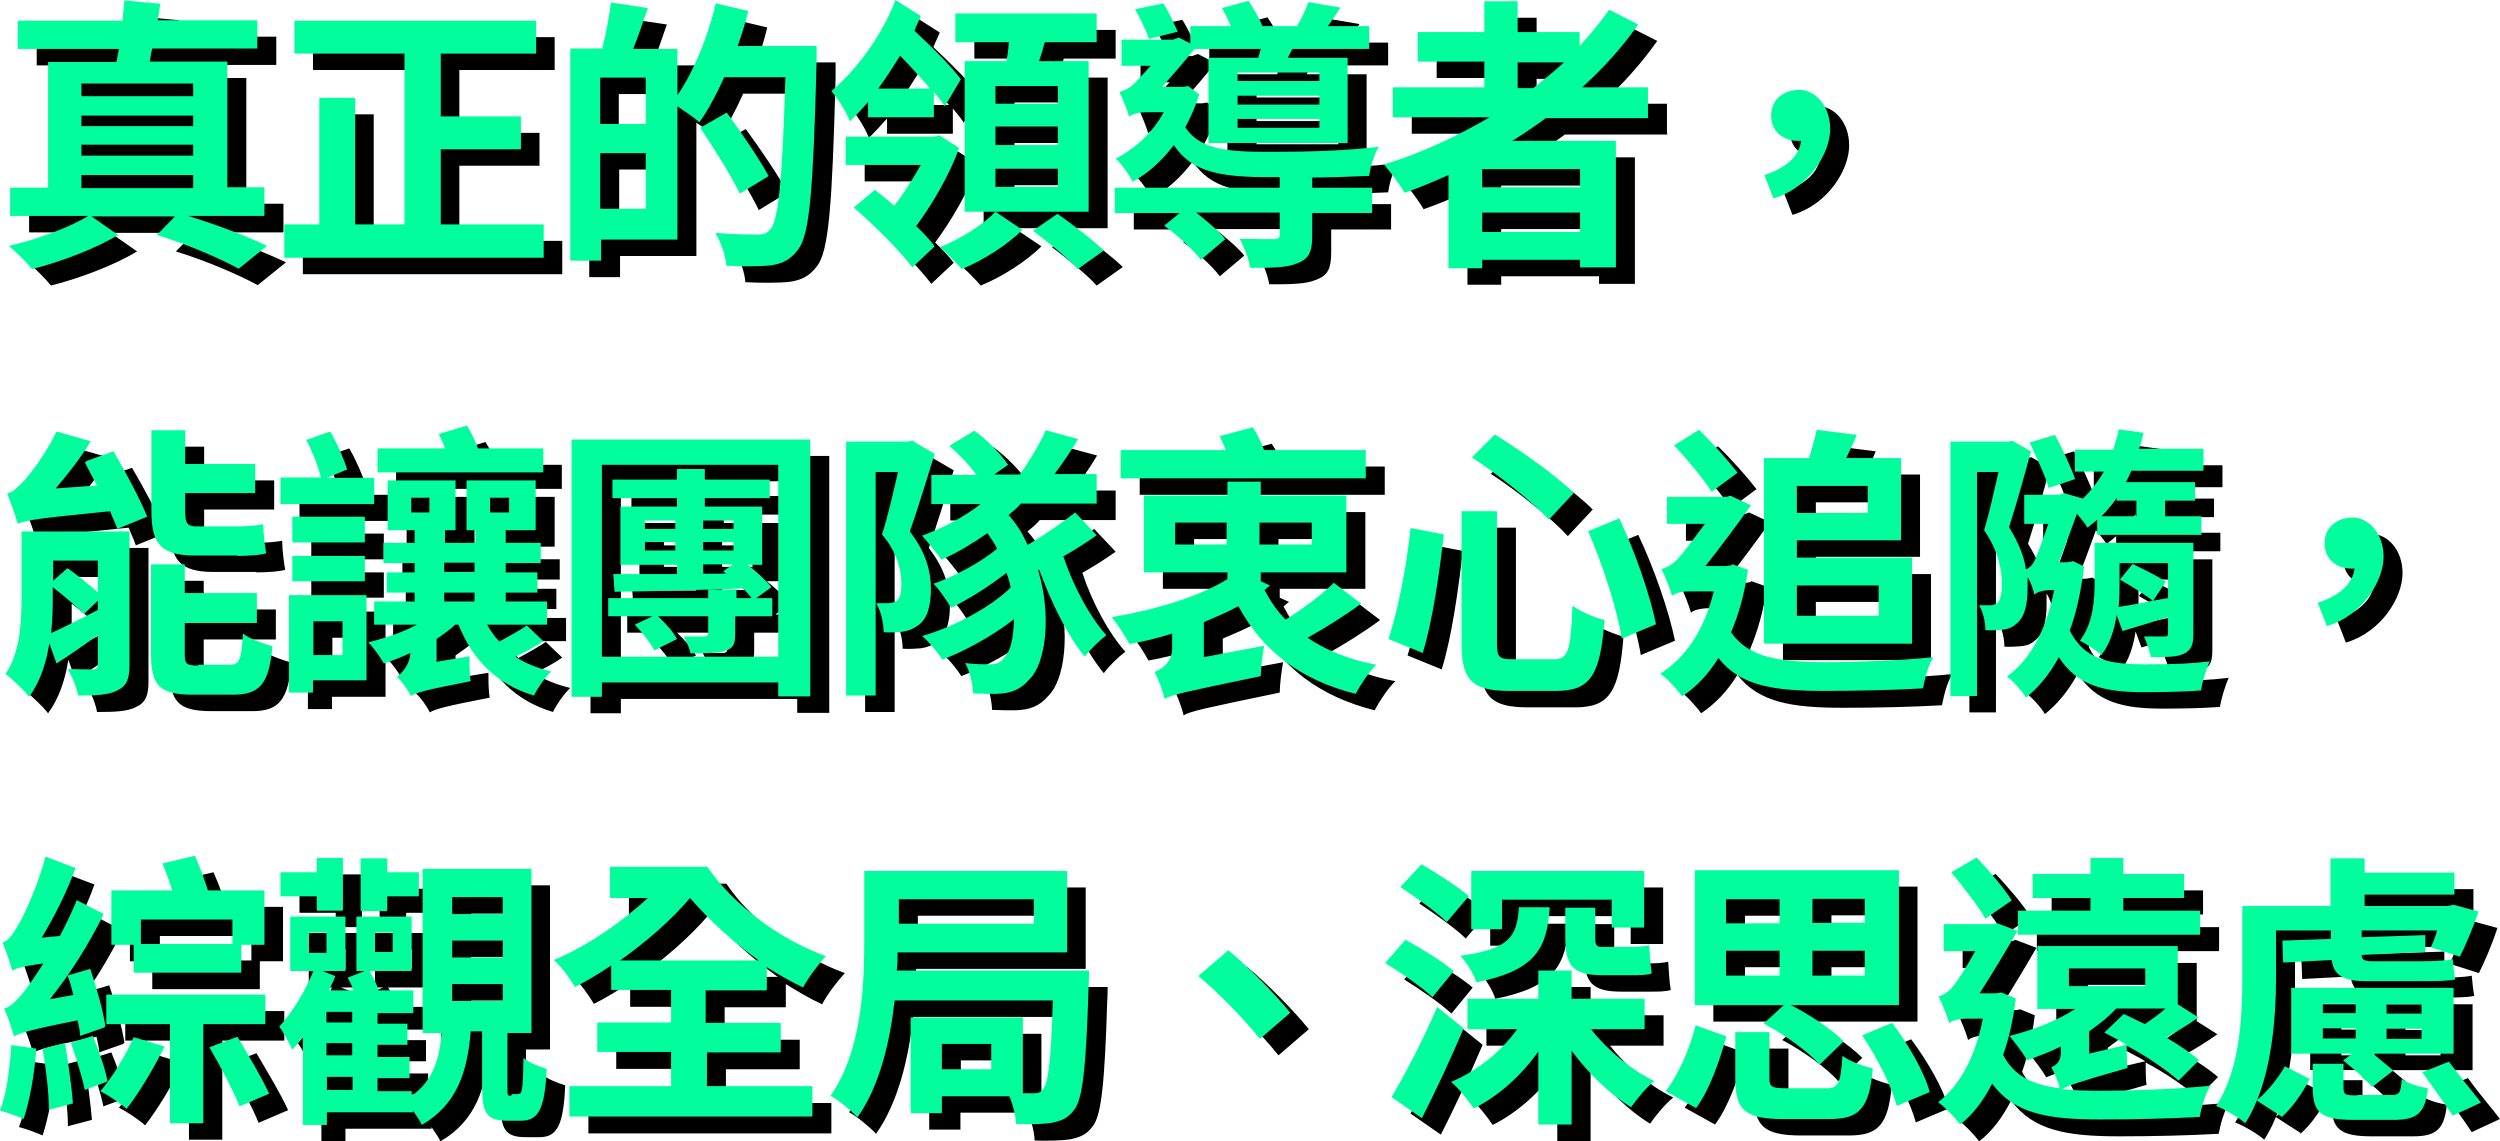
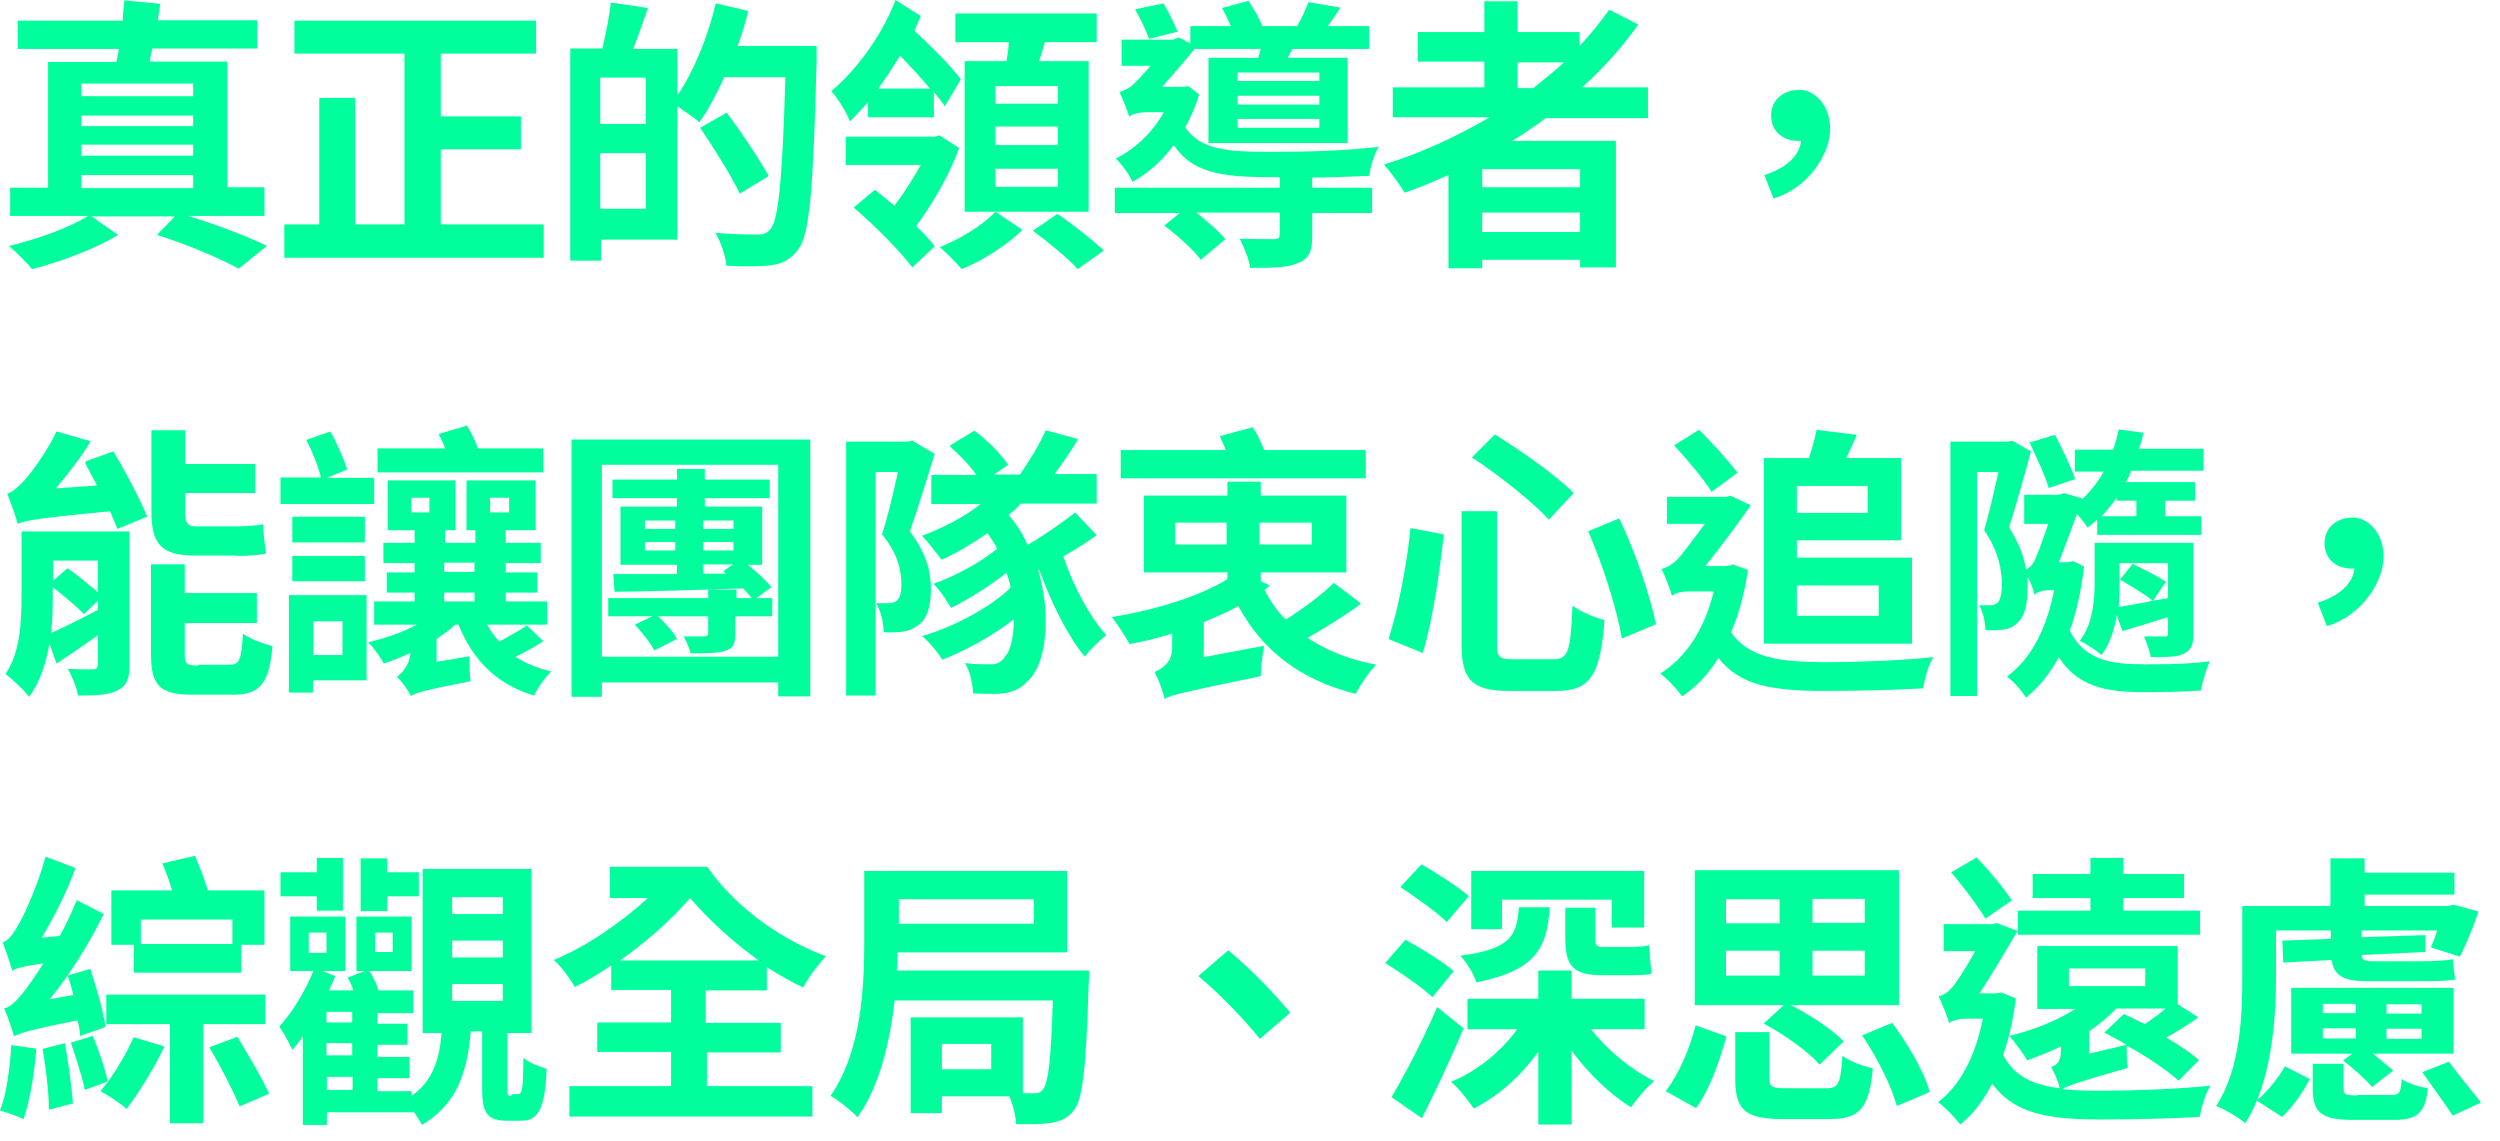
<svg xmlns="http://www.w3.org/2000/svg" id="_圖層_1" data-name="圖層 1" version="1.1" viewBox="0 0 592.7 270.6">
  <defs>
    <style>
      .cls-1 {
        fill: #00ff9c;
      }

      .cls-1, .cls-2 {
        stroke-width: 0px;
      }

      .cls-2 {
        fill: #000;
      }
    </style>
  </defs>
  <g id="_圖層_1-2" data-name=" 圖層 1-2">
-     <path class="cls-2" d="M23.8,45.4v3.1h26.5v-3.1h-26.5ZM50.3,23.8h-26.5v3h26.5v-3ZM50.3,38.2h-26.5v2.6h26.5v-2.6ZM50.3,33.8v-2.5h-26.5v2.5h26.5ZM67.1,55.1h-18c6.9,2.1,14.2,4.9,18.7,7.1l-6.7,5.4c-4.4-2.4-12-5.7-19.4-8l4.3-4.4h-19.8l6.3,4.4c-5.4,3.3-13.7,6.4-20.4,8.1-1.3-1.6-3.7-4-5.5-5.5,6.6-1.5,14.5-4.4,18.8-7.1H6.9v-6.7h9v-29.8h16.2c.2-1,.4-2,.6-3.1H8.7v-6.7h24.9c0-1.7.3-3.3.4-4.8l8.5.8-.6,3.9h23.6v6.7h-24.9c-.3,1.1-.4,2.1-.6,3.1h18.4v29.8h8.8v6.7h-.1ZM108.9,57.1h24.4v7.9h-61.5v-7.9h8.3v-30h8.5v30h11.7V16.6h-26.1v-7.8h57.3v7.8h-22.6v14.9h19v7.8h-19v17.8h0ZM146.8,53.4h10.8v-13.2h-10.8v13.2ZM157.5,33.3v-11h-10.8v11h10.8ZM179.1,14.8h19v3.7c-.8,30.2-1.6,41-4.4,44.6-1.9,2.5-3.8,3.3-6.4,3.7-2.5.3-6.7.3-10.6.1-.1-2.2-1.3-5.6-2.6-7.8,4.3.4,8.3.4,10,.4s2.1-.3,3-1.2c2-2.1,2.9-12.3,3.6-36.1h-14.5c-1.8,4-3.8,7.8-5.9,10.7-1.1-1.1-3.4-2.5-5.2-3.8v31.6h-18.1v5h-7.3V15.4h7.6c.8-3.4,1.7-7.7,2-10.9l8.8,1.3c-1.2,3.4-2.3,6.8-3.5,9.7h10.5v11c3.9-5.7,7.2-13.8,9.1-21.8l7.7,1.8c-.7,3-1.6,5.7-2.6,8.6v-.2h-.2ZM186.8,45.6l-6.9,4.2c-1.9-4-6.1-10.7-9.4-15.6l6.3-3.6c3.4,4.6,7.8,11.1,9.9,15h0ZM255.3,28.5v-4.2h-14.8v4.2h14.8ZM255.3,38.3v-4.4h-14.8v4.4h14.8ZM255.3,48.2v-4.3h-14.8v4.3h14.8ZM233.4,18.4h9.7c.3-1.5.5-3.1.6-4.5h-12.7v-6.8h33.5v6.8h-12.3c-.5,1.6-.8,3.1-1.4,4.5h11.8v35.7h-29.4V18.4h.2ZM212.7,24.9h12.3c-2.1-2.5-4.6-5.2-7.1-7.8-1.7,2.7-3.4,5.4-5.2,7.8h0ZM210.3,31.8v-3.7c-1.4,1.6-2.9,3.2-4.3,4.6-.8-2.2-2.7-5.2-4.4-7.2,5.7-4.8,11.9-12.9,15.2-21.6l6,3.8c-.4,1.1-1.1,2.3-1.5,3.5,4.1,3.8,8.8,8.5,11,11.5l-3.8,6.4c-.6-1-1.6-2.1-2.6-3.4v6h-15.6ZM227.1,35.9l4.8,3.1c-2.3,6.4-6.4,13.4-10.2,18.5,1.8,1.7,3.3,3.3,4.4,4.8l-5.3,5c-3-4-9.1-10.1-13.9-14.2l5-4.2c1.4,1.1,3.1,2.4,4.6,3.8,2.1-2.7,4.4-6.3,6.3-9.7h-17.8v-6.7h21.1l1.1-.3h-.1,0ZM240.5,54.1l6.4,4.3c-3.5,3.5-9.4,7.3-14.4,9.3-1.2-1.4-3.5-3.8-5.2-5.2,4.9-1.9,10.5-5.5,13.1-8.3h.1ZM249.4,58.6l5.8-4c3.6,2.5,8.3,6.1,11,8.7l-6.2,4.4c-2.1-2.4-7-6.4-10.6-9.1h0ZM283.8,11.4l-6.9,1.7c-.6-1.8-2.1-4.9-3.3-7l6.7-1.4c1.3,2,2.6,4.9,3.4,6.7h.1,0ZM317.3,23.1v-2h-19.4v2h19.4ZM317.3,28.7v-2.1h-19.4v2.1h19.4ZM317.3,34.2v-2.1h-19.4v2.1h19.4ZM315.6,45.9v2.5h14.2v6h-14.2v5.3c0,3.7-.6,5.5-3.5,6.6-2.5,1.1-6.2,1.1-11.2,1.1-.3-2.1-1.5-5-2.5-6.9,3.3.1,7.1.1,8.1.1s1.4-.3,1.4-1.1v-5.2h-19.8c2.5,2,5.4,4.4,6.9,6.3l-5.8,4.9c-1.7-2.3-5.6-5.9-8.7-8.1l3.7-3h-15.4v-6h39.1v-2.5h-2.3c-11.6,0-18.5-1.1-22.8-7.6-2.9,3.8-6.1,6.7-9.8,8.7-.7-1.6-2.7-4.4-4-5.5,4.6-2.3,8.8-6.2,11.4-11h-4c-1.6,0-3.6.4-4.2,1.1h0c-.4-1.6-1.7-4.6-2.3-5.9,1-.3,2-.6,3.3-1.8.8-.7,2.4-2.5,4.1-4.4h-6.9v-6.2h12.2l1.4-.5,2.7,1.4v-4.1h9.6c-.6-1.5-1.4-3.1-2.1-4.3l6.3-1.7c1.2,1.8,2.6,4.2,3.3,6h8.2c1.1-1.8,2.1-4,2.7-5.7l7.6,1.3c-1.1,1.6-2,3.1-3,4.4h9.8v5.4h-18.2l-1.1,2.1h14.2v20.2h-33v-20.2h11.8c.2-.6.4-1.4.6-2.1h-15.7c-2,2.5-5,6-7.7,9h5l1.2-.2,2.6,2c-.8,2.7-2,5.4-3.3,7.8,3.6,5.3,9.9,5.8,20,5.8s18.3-.3,25.9-1.2c-1.1,1.6-2,4.8-2.3,6.9-4.4.2-9.8.4-15.3.4h1.8,0ZM364.3,18.7v6.1h3.7c2.5-2,5-4,7.3-6.1h-11ZM379.1,48.3v-4.3h-23.2v4.3h23.2ZM355.9,58.9h23.2v-4.6h-23.2v4.6ZM395.3,31.9h-24.3c-2.6,1.9-5.2,3.7-8,5.4h24.6v30h-8.5v-1.8h-23.2v2h-8v-22.1c-3.4,1.5-6.9,3-10.4,4.2-1-1.8-3.4-5-4.9-6.7,8.9-2.7,17.3-6.7,25.1-11.2h-23v-7.1h21.7v-6.1h-15.8v-7h15.8v-7.3h7.9v7.3h14.7v3.3c2.5-2.7,4.9-5.6,7-8.6l6.9,3.5c-3.8,5.4-8.3,10.4-13.3,14.9h15.6v7.1h.1v.2ZM424.9,50.8l-2.1-5.4c5.3-1.7,8.3-4.6,8.7-8.1h-.7c-3.4,0-6.4-2.1-6.4-6s3.1-6.1,6.7-6.1,7.3,3.6,7.3,9.3-5,13.9-13.3,16.4h-.2ZM60.8,135.6h-10.2c-8.1,0-10.2-3-10.2-10.5v-19.2h8v8h16.6v6.9h-16.6v4.4c0,2.5.4,3.5,2.5,3.5h9.8c1.9,0,4.8-.2,6.2-.5,0,2.1.4,5,.7,6.9-1.4.4-4.2.6-6.9.6h0ZM17,142.9v2.4c0,2.5,0,5.6-.4,8.7,3.1-1.4,7.1-3.4,11.1-5.5v-2.2l-3.3,3.2c-1.7-1.8-4.8-4.4-7.4-6.4h0v-.2ZM27.7,136.8h-10.6v4.8l3.4-3c2.3,1.6,5.2,4,7.2,5.7v-7.6h0ZM35.2,130v31.5c0,3.3-.6,5-2.9,6.1-2.1,1.1-5.2,1.2-9.3,1.2-.3-1.9-1.4-4.5-2.4-6.3,2.4.1,5.1.1,5.9.1s1.2-.3,1.2-1.2v-6.9c-3.4,2.4-6.8,4.8-9.8,6.7l-1.7-4.8c-.7,4.6-2.2,9.2-4.8,12.7-1.2-1.6-4.2-4.4-5.6-5.4,3.6-5.3,3.8-12.7,3.8-18.6v-15.2h25.7,0,0ZM24.9,113.2l6.4-2.3c2.9,4.9,6.4,11.5,8,15.5l-7.1,2.9c-.4-1.3-1.1-2.6-1.7-4.2-17.1,1.7-19.9,2.1-21.9,3-.4-1.6-1.7-5.2-2.5-7.2,1.3-.3,2.3-1.3,3.7-2.7s5.5-6.7,8-12l8.1,2.3c-2.3,3.9-5.4,7.8-8.3,11.2l9.8-.7c-1.1-2-2-3.8-2.9-5.5h.2l.2-.3ZM51.4,161.5h7.6c2.3,0,2.7-1.2,3.1-7.4,1.6,1.3,4.9,2.4,7,3-.8,8.9-3,11.5-9.3,11.5h-9.6c-8,0-9.9-2.3-9.9-9.7v-21.2h8v6.8h17.1v7.1h-17.1v7.4c0,2.3.4,2.7,3.2,2.7h0v-.2ZM133.2,110.2v5.7h-39.3v-5.7h16c-.4-1.3-1-2.4-1.5-3.4l6.7-2c1.1,1.7,2,3.7,2.6,5.4h15.5ZM93.2,117.2v6.3h-22.2v-6.3h9.6c-.6-2.5-2-6.1-3.5-8.9l5.7-2c1.6,2.7,3.3,6.7,4,9l-4.8,2h11.2-.1.1ZM91,126.5v6.1h-17.2v-6.1h17.2ZM73.8,141.7v-6h17.2v6h-17.2ZM85.7,151.2h-6.9v8h6.9v-8ZM91.4,144.9v20.3h-12.7v2.9h-5.7v-23.1h18.4ZM109.8,144.4v2.1h7.2v-2.1h-7.2ZM109.8,137.3v2.2h7.2v-2.2h-7.2ZM102,121.9v3.5h4.3v-3.5h-4.3ZM120.7,121.9v3.5h4.5v-3.5h-4.5ZM129.3,152.1l4,3.8c-2,1.4-4.3,2.6-6.6,3.7,2.4,1.6,5.2,2.7,8.5,3.5-1.5,1.4-3.3,4-4.1,5.7-9-2.7-14.6-8.6-17.9-16.8h-.8c-1.3,1.3-2.9,2.3-4.4,3.4v5.4l7.8-1.3c0,1.8,0,4.4.3,5.9-10.8,2.1-12.9,2.7-14.2,3.5-.6-1.3-2.2-3.6-3.3-4.5,1.2-1,3-2.7,3.2-5.7-2.1,1-4.2,1.8-6.3,2.5-.7-1.3-2.5-3.9-3.7-5,4-1,8-2.3,11.5-4.2h-10.1v-5.5h9.6v-2.1h-6.6v-4.8h6.6v-2.2h-7.4v-4.8h7.4v-3h-6.4v-11.8h16.1v11.8h-2.5v3h7.2v-3h-2.1v-11.8h16.4v11.8h-7.1v3h8.3v4.8h-8.3v2.2h7.5v4.8h-7.5v2.1h9.8v5.5h-14.2c.8,1.5,1.8,2.9,2.9,4,2.3-1.3,5-2.7,6.6-3.9h-.2ZM171.2,137.8v2.1h5.4l-.6-.6,2.3-1.6h-7.1,0ZM157.4,134.4h7.2v-2h-7.2v2ZM157.4,127.3v2h7.2v-2h-7.2ZM178.4,127.3h-7.2v2h7.2v-2ZM178.4,134.4v-2h-7.2v2h7.2ZM187.6,145.7v4.3h-8.8v4.2c0,2.5-.5,3.4-2.4,4-1.8.6-4.5.6-8.2.6-.3-1.5-1.1-3-1.6-4h4.8c.6,0,1-.2,1-.8v-4h-11.9c1.8,1.7,3.7,3.8,4.5,5.4l-5.4,2.7c-.8-1.7-2.9-4.3-4.6-6.1l4.2-2h-10.5v-4.3h23.7v-2h6.7v2h3.6c-.4-.6-1.3-1.5-2-2.3-11.2.4-22.3.7-30.5.8l-.3-4.2h15.1v-2.2h-13.4v-13.8h13.4v-2h-15.3v-4.4h15.3v-2.5h6.6v2.5h15.4v4.4h-15.4v2h13.6v13.8h-3.4c2.1,1.7,4.3,3.7,5.6,5.3l-3.6,2.6h4-.2ZM147.2,159.6h41.8v-45.5h-41.8v45.5ZM139.9,108.1h56.7v60.9h-7.6v-3.3h-41.8v3.4h-7.2v-61h-.1,0ZM220.8,108.4l5.3,3.1c-1.8,5.7-4,13.1-5.9,18.4,4,5.2,5,9.7,5,13.6s-.8,7.2-3.1,8.7c-1.1.8-2.3,1.3-3.8,1.5-1.3.1-2.7.2-4.3.1,0-2-.6-5-1.8-6.9h3c.7,0,1.4-.2,1.9-.6.8-.6,1.1-2,1.1-3.8,0-3.2-.8-7.4-4.6-11.9,1.4-4.2,2.7-10.1,3.8-14.8h-5.3v53h-7v-60.2h14.7l1.2-.3v.2h-.2ZM259.5,125.5l5,5.3c-2.4,1.7-5.2,3.5-7.9,5,2.3,7,6.3,14.4,10.2,18.7-1.6,1.2-4,3.5-5.1,5.1-4.1-4.9-8.1-13.1-10.8-20.6h-.3c3.3,10.9,1.8,22.2-2,25.9-2.1,2.5-4.4,3.4-7.9,3.5-1.4,0-3.6,0-5.5-.1-.1-2.1-.6-5-1.9-7.2,2.2.3,4.4.3,5.9.3s2.6-.3,3.6-1.9c1.3-1.3,2-4.5,2.1-8.8-5,3.9-11.5,7.5-17,9.6-1.1-1.8-3.1-4.2-4.8-5.6,7.4-2.1,16.4-6.9,21-11.5-.2-1.1-.5-2.3-1-3.5-3.9,3.1-9,6.3-13.1,8.3-1.1-1.7-2.7-4.3-4.2-5.7,5-1.7,11.4-5.2,15.1-8.3-.6-1.3-1.5-2.5-2.3-3.7-3.6,2.5-7.4,4.8-10.9,6.3-1-1.4-3.3-4.3-4.6-5.7,5-1.8,9.9-4.4,13.9-7.5h-11.7v-6.9h10.7c-1.6-2.3-4.1-4.8-6.4-6.9l5.9-3.6c3.2,2.3,6.4,5.7,8,8.1l-3.3,2.3h6.1c2.1-3,4.8-7.3,6.1-10.5l7.7,2.1c-1.8,3-3.8,5.9-5.6,8.3h10v7h-18c-.8,1-1.8,1.8-2.9,2.7,1.9,2.1,3.4,4.5,4.5,7.1,4-2.3,8.2-5.3,11.2-7.6v-.2l.2.2ZM328.3,110.6v6.7h-58.1v-6.7h24.9c-.4-1.2-1-2.2-1.4-3.3l7.8-2.1c1.1,1.6,2,3.6,2.7,5.4h24.1-.1.1ZM283.1,133h12.2v-5.2h-12.2v5.2ZM315.5,127.8h-12.4v5.2h12.4v-5.2ZM320.5,141.9l6.7,5.1c-3.9,2.9-8.6,5.8-12.7,8.1,4.4,3,9.9,5.2,16.3,6.4-1.7,1.6-3.8,4.8-4.9,6.9-13.1-3.3-22.1-10.2-27.8-20.8-2.5,1.4-5.4,2.6-8.2,3.8v8.3l14.3-2.7c-.4,2.1-.8,5.5-.8,7.2-18.3,3.8-21.1,4.4-22.8,5.4-.4-1.9-1.6-5-2.4-6.4,1.6-.6,4.2-2.2,4.2-5.6v-3.5c-3.4,1.1-6.9,1.9-10.1,2.5-1-1.8-3-4.9-4.2-6.4,9.9-1.6,20.9-4.9,27.4-9v-1.6h-19.8v-18.2h19.8v-3.3h7.9v3.3h20.3v18.2h-20.3v2.1l2.2,1c-.4.3-.8.6-1.3,1.1,1.3,2.5,3,5,5,7,4-2.5,8.6-5.9,11.4-8.7h0l-.2-.2ZM353.4,112.4l5.5-5.5c6.1,3.8,14.7,9.8,18.7,13.9l-5.9,6.3c-3.7-4.1-11.9-10.6-18.3-14.8h0ZM380.9,129.9l7.5-3.1c3.8,8,7.3,18.2,8.7,25.1l-8.1,3.4c-1.1-6.9-4.5-17.5-8-25.5h-.1ZM339,129.1l7.8,1.5c-1,8.8-2.6,20.4-5,28.1l-8.1-3.3c2.3-7.2,4.3-17.3,5.2-26.3h.1ZM351.1,125.1h8.3v31.4c0,3.2.5,3.7,3.8,3.7h9.7c3.4,0,4-2.1,4.4-12.7,1.9,1.4,5.4,2.9,7.6,3.4-1,12.9-3.2,16.8-11.4,16.8h-11.3c-8.8,0-11.2-2.7-11.2-11.2v-31.4h.1ZM447.3,119.1h-16.8v6.4h16.8v-6.4ZM449.9,142.7h-19.4v7.2h19.4v-7.2ZM427.2,156.5h-4.5v-44h10.7c.7-2.3,1.4-4.8,1.8-6.7l9.5,1.2c-.8,2-1.7,3.8-2.5,5.5h13v19.5h-24.7v4.1h27.3v20.4h-30.6ZM416.4,116l-6.1,4.5c-1.9-3-5.7-7.6-8.9-11l5.9-3.7c3.3,3.2,7,7.4,9,10h.1v.2ZM415,137.7l3.9,1.4c-.8,5.7-2.2,10.6-4,14.8,4.2,6.1,11.5,7,22.1,7.1,7.3,0,18.3-.4,25.9-1.2-1.2,1.6-2.1,5.3-2.5,7.4-7,.4-15.5.6-23.5.6-12.2,0-19.9-1.3-25-7.8-2.4,3.9-5.3,6.9-8.6,9.1-1.1-1.6-3.7-4.4-5.2-5.4,6.1-3.8,10.5-10.5,12.7-19.5h-5.7c-1.7,0-3.7.4-4.2,1.1-.4-1.6-1.8-5.1-2.5-6.4,1.1-.3,2.2-.8,3.6-2.1,1.3-1.3,4-5,6.7-8.6h-9v-6.4h14.2l.8-.3,4.9,2.3c-2.6,3.7-7.1,9.8-10.8,14.4h4.9l1.3-.2h.2l-.2-.3ZM496.4,117.5l-6.2,2.1c-.8-3-3-7.4-4.5-10.8l6-1.8c1.8,3.4,3.8,7.7,4.8,10.5h0ZM506.3,122.5v-.6c-1.1,1.6-2.3,3.1-3.6,4.4h8.3v-3.7h-4.8,0ZM495.9,136.9l2.7,1.3c-.7,5.7-1.8,10.9-3.4,15.2,3.5,7,9.6,8,17.8,8s10.9-.2,15.4-.7c-.8,1.6-1.8,5-2.1,6.9-4,.3-9.1.4-13.6.4-9.3,0-15.7-1.5-20.1-8.3-2.2,4.1-4.9,7.3-7.8,9.6-.8-1.5-3.1-4-4.5-5,5.5-4,9.3-10.9,11.2-20.5h-1c-1.3,0-3.1.4-3.7,1.1v-.3.3c-.2-1.1-.8-2.9-1.6-4.2,0,.8,0,1.8,0,2.5,0,4.1-.7,7.1-2.7,8.6-.8.8-2,1.3-3.4,1.4-1.1.1-2.5.2-3.9.1,0-1.8-.5-4.2-1.5-5.9h2.6c.7,0,1.2-.2,1.7-.5.7-.6,1.1-2.3,1.1-4.4,0-3.3-.7-7.8-4.2-12.9,1.2-4,2.4-9.4,3.4-13.8h-5.1v53.1h-6.3v-60.3h13.6l1.1-.2,4.4,2.5c-1.5,5.6-3.5,12.7-5.2,18,2.3,3.7,3.6,7,4,10,.7-.3,1.4-.8,2-2,.6-1.1,2-5,3.3-8.8h-5.7v-6.9h8.3l1.1-.4,4.5,1.3c1.9-1.8,3.6-4,5-6.4h-6.9v-5.2h9.1c.5-1.6,1-3.1,1.3-4.8l5.9.8c-.3,1.3-.6,2.5-1.1,3.8h15.3v5.2h-17.1c-.4,1-.8,1.8-1.3,2.7h16.4v4.4h-7.1v3.7h8.6v4.4h-24.7v-3.6c-.7.6-1.5,1.3-2.3,1.9-.4-.8-1.5-2.1-2.5-3.3-1.3,3.6-2.9,8-4.3,11.5h2l1.2-.2h0,0ZM515,146.3l3.5-.6v-8.3h-11.5v4.4c0,1.8,0,3.9-.2,6,2.3-.4,5.2-.8,8.1-1.5-1.8-1.4-5.2-3.5-7.8-5l3-3.7c2.9,1.4,6.1,3,7.9,4.2l-2.9,4.3h0v.2ZM524.5,132.8v21.3c0,2.6-.4,3.9-2.3,4.8-1.7.8-4.2.8-7.8.8-.2-1.5-1-3.5-1.6-4.9h4.9c.6,0,.8-.2.8-.8v-3.8c-3.8,1.2-7.4,2.3-10.8,3.3l-1.4-3.8c-.5,3.5-1.6,6.9-3.6,9.5-1.1-1.1-3.7-2.7-5.1-3.4,3.2-4.2,3.5-9.8,3.5-14.3v-8.9h23.4v.2ZM556.1,152.2l-2.1-5.4c5.3-1.7,8.3-4.6,8.7-8.1h-.7c-3.4,0-6.4-2.1-6.4-6s3.1-6.1,6.7-6.1,7.3,3.6,7.3,9.3-5,13.9-13.3,16.4h-.2ZM59.6,221.9h-21.7v5.8h21.7s0-5.8,0-5.8ZM36.1,234.5v-6.6h-5.3v-12.9h14.4c-.6-2.1-1.5-4.5-2.3-6.4l7.7-1.8c1.2,2.6,2.3,5.7,3.1,8.2h13.4v12.9h-5.5v6.6h-25.5,0ZM29.2,247.5l-5.7,2c0-1.1-.3-2.3-.6-3.7-11.7,2.3-13.8,3.1-15.1,3.8-.3-1.4-1.5-4.8-2.3-6.6,1.6-.4,3.1-2,5-4.4.8-1.1,2.4-3.3,4.3-6.3-5.1.7-6.4,1.2-7.4,1.7-.4-1.4-1.5-4.8-2.3-6.7,1.3-.3,2.3-1.7,3.5-3.7,1.3-2,4.8-9.5,6.7-16.6l7.1,2.7c-2,5.6-5,11.5-8,16.5l4.3-.4c1.4-2.7,2.9-5.7,4-8.5l6.4,3.3c-3.5,7.1-8,14.3-12.8,20.2l5.6-1c-.4-1.6-.8-3.2-1.4-4.6l5.4-1.6c1.5,4.4,3.1,10.2,3.6,13.6l-.2.2h0ZM7.4,251.7l5.7.8c-.4,6.1-1.6,12.5-3,16.7-1.3-.6-4-1.6-5.6-2,1.6-4,2.3-10,2.7-15.6h.2ZM14.5,252.6l5.4-1.4c.8,4.6,1.6,10.5,1.9,14.3l-5.7,1.5c0-3.9-.7-9.9-1.5-14.4h-.1ZM21.2,251.1l5.2-1.6c1.4,3.4,3,7.9,3.5,10.8l-5.4,2c-.6-3.1-2.1-7.7-3.3-11.2h0ZM36.1,249.8l7.3,2.2c-2.4,5-6.1,11.1-9,14.8-1.4-1.3-4.4-3.3-6.2-4.2,2.9-3.4,5.9-8.3,7.9-12.8h0ZM67.5,246.7h-14.8v23.5h-7.9v-23.5h-15.1v-7h37.7v7h.1ZM54.4,252.1l6.4-2.4c2.5,4.2,5.9,9.9,7.5,13.5l-7,3c-1.4-3.5-4.5-9.5-7.1-13.9h0v-.2ZM96.3,216.4v3.5h-6.3v-12.5h6.3v3.3h7.5v5.7h-7.5ZM79.6,219.9v-3.5h-8.6v-5.7h8.6v-3.4h6.2v12.5h-6.2ZM111.7,237.2v4h12v-4h-12ZM111.7,226.9v4h12v-4h-12ZM111.7,216.6v4h12v-4h-12ZM82,259.2v3.1h6.1v-3.1h-6.1ZM88,246.3v-2.5h-6.1v2.5h6.1ZM88,254.1v-2.9h-6.1v2.9h6.1ZM77.7,225v4.8h4.2v-4.8h-4.2ZM93.4,225v4.6h4.2v-4.6h-4.2ZM125.7,263.3h1.4c1.1,0,1.3-.7,1.4-8.6,1.2,1.1,3.8,2.1,5.5,2.6-.4,9.8-2.1,12.3-6.1,12.3h-3.3c-4.9,0-5.9-2-5.9-8v-13.2h-2.7c-.8,9.6-3.2,17.3-11.6,22.2-.4-1-1.3-2.2-2.1-3.4v.4h-20.4v3h-5.7v-21c-.8,1.3-1.7,2.3-2.5,3.2-.5-1.2-2.1-4.2-3.1-5.5,3.1-3.4,6.1-8.3,8.1-13.2h-5.5v-12.9h13.1v12.9h-5.5l3.1,1.2c-.4,1.2-1,2.2-1.5,3.4h5.8c-.4-1.1-.8-2.1-1.4-3l4.1-1.6h-2v-12.9h13.1v12.9h-10c.8,1.4,1.8,3.1,2.1,4.6h8.3v5.4h-8.5v2.5h7.1v5h-7.1v2.9h7.6v5h-7.6v3.1h8.1v1.1c5.1-3.6,6.6-8.8,7.1-14.9h-4.5v-38.9h25.8v38.9h-5.7v13.1c0,1.6,0,1.8.8,1.8l.2-.2v-.2ZM151.5,231.6h32.9c-6.2-4.4-11.8-9.6-16.3-14.8-4.4,5.2-10.5,10.5-16.6,14.8h0ZM172.1,253.4v8.1h25v7.2h-57.6v-7.2h24.1v-8.1h-17.5v-7h17.5v-7.7h-14.2v-5.8c-3,2-5.8,3.7-8.6,5.1-1.2-2-3.1-4.8-5-6.4,7.5-3.1,15.8-8.7,22.3-14.7h-9v-7.4h23.1c5.8,8.6,16.6,17,28.1,21.2-1.7,1.8-4.2,5.1-5.4,7.4-3-1.4-5.7-3-8.6-4.8v5.5h-14.5v7.7h17.8v7h-17.8.3ZM239.5,257.4v-6h-11.7v6h11.7ZM249.6,217.1h-32v5.8h32v-5.8ZM217.3,234h45.3s0,2.3-.1,3.3c-.6,19.7-1.4,27.3-3.5,29.8-1.5,2-3,2.5-5.2,3-1.9.3-5.1.4-8.5.3-.1-2-.7-4.5-1.6-6.6h-16v4h-7.4v-22.7h26.6v18h2.6c1.1,0,1.6-.2,2.2-1,1.2-1.4,1.9-6.9,2.3-21h-37.5c-1.1,9.7-3.5,20.2-8.8,27.7-1.4-1.5-4.6-4.2-6.4-5.1,7.4-10.6,8-26,8-36.8v-16.5h48.1v19.3h-40.2c0,1.4,0,2.9-.2,4.3h.3ZM303.1,250.2c-4.1-5.1-9.8-10.9-14.6-14.9l7.1-6.1c4.8,3.9,11.3,10.6,14.7,14.8l-7.2,6.2h0ZM384.4,228.4h6.7c1.4,0,3.3-.1,4.4-.4.1,1.9.3,5,.6,6.7-1.2.4-3.1.4-5,.4h-6.7c-7.1,0-8.8-2.3-8.8-8.9v-7.1h7.1v7.2c0,1.6.3,2.1,1.5,2.1h.2ZM360.6,217.2v7h-7.3v-13.8h41v13.4h-7.7v-6.6h-26ZM364.6,219h7.3c-.6,9.7-3.3,15-17.4,17.8-.5-1.8-2.3-4.8-3.8-6.3,11.8-1.6,13.4-4.6,13.9-11.4h0ZM352.7,216.4l-5.2,6.1c-2.3-2.3-7.4-5.9-11-8.3l5-5.4c3.6,2.1,8.8,5.4,11.3,7.6h-.1,0ZM349.1,234.2l-5,6.1c-2.4-2.3-7.5-5.8-11.2-8.1l4.8-5.5c3.7,2,8.9,5.2,11.4,7.4h0ZM345.3,242.7l6.2,5c-3,7.1-6.6,14.8-9.9,21.3l-7.2-5c3.1-5.2,7.4-13.4,10.8-21.3h.1ZM394.4,247.9h-12.7c3.9,5,9.5,9.6,15,12.3-1.8,1.4-4.2,4.3-5.5,6.2-5.1-3.1-10.1-8-14.1-13.4v17.5h-7.9v-17.3c-4,5.7-9.5,10.6-15.3,13.5-1.3-1.9-3.6-4.9-5.4-6.3,6.1-2.5,11.9-7.2,15.7-12.5h-11.8v-7.2h16.8v-6.7h7.9v6.7h17.3v7.2h-.1.1ZM413.7,229.3v5.9h12.7v-5.9h-12.7ZM413.7,217.1v5.7h12.7v-5.7h-12.7ZM446.6,222.7v-5.7h-12.4v5.7h12.4ZM446.6,235.2v-5.9h-12.4v5.9h12.4ZM422.5,246.6l4.8-4.4h-21.1v-32h48.4v32h-25.6c4.5,2.3,9.7,5.7,12.5,8.6l-5.7,5.5c-2.6-3-8.3-7.1-13.2-9.7h0ZM406.6,266.6l-7.2-4c3.1-4,5.7-10.1,7.1-15.6l7.3,2.6c-1.6,5.7-3.9,12.6-7.2,17h0ZM428,261.9h9.6c2.7,0,3.3-1.1,3.7-7.7,1.6,1.3,5.1,2.5,7.2,3-.8,9.6-3.3,12-10.2,12h-11.2c-9,0-11.2-2.3-11.2-9.5v-11.1h8.1v11c0,2,.6,2.3,4,2.3h0ZM445.9,249.4l7.2-3c3.8,5.1,7.6,11.6,8.9,16.4l-7.8,3.3c-1.2-4.5-4.6-11.4-8.2-16.7h-.1ZM481.4,217.4l-6.2,4.3c-1.7-3-5.3-7.6-8.1-11l6-3.5c3.1,3.2,6.6,7.4,8.3,10.1h0ZM526.1,225.5h-43.2v-5.7h17.2v-3h-13.7v-5.7h13.7v-3.8h7.8v3.8h14.4v5.7h-14.4v3h18.2v5.7ZM517.7,243h-11.6c-1.8,2-4,3.7-6.4,5.4v5.3l8.9-2.1c-1.8-1.1-3.7-2-5.3-2.9l4.6-4.4c1.6.7,3.3,1.6,5,2.4,1.6-1.1,3.5-2.4,4.9-3.7h-.1ZM495,233.5v4.2h18.1v-4.2h-18.1ZM526,255.2l-5,5c-2.7-2.4-7.4-5.7-12.3-8.3,0,1.7,0,4,.2,5.3-11.3,3.2-14.2,4.2-15.5,5,2.7.3,5.7.4,9.2.4,7.2,0,18.3-.4,26-1.2-1.2,1.6-2.2,5.2-2.6,7.4-7.1.4-15.6.6-23.6.6-12.5,0-20.4-1.4-25.6-8.5-2.1,4.1-4.6,7.4-7.6,9.7-1.1-1.6-3.7-4.2-5.2-5.3,5.2-4,8.8-10.8,10.6-19.8h-4c-1.4,0-3.4.4-4,1.1-.4-1.6-1.8-5-2.5-6.4,1.1-.3,2.1-.8,3.2-2.1,1.1-1.2,3.5-5,5.5-8.6h-7.5v-6.4h11.9l.6-.3,5,1.9c-2.2,3.8-5.9,10.1-9,14.8h3.9l1.3-.2,3.4,1.4c-.6,5-1.6,9.5-3,13.4,2.7,5.2,7.2,7.1,13.4,7.9-.3-1.6-1.3-3.8-2-5,1.1-.4,2.3-1.2,2.3-3.7v-1.2c-2.6,1.3-5.4,2.3-8,3.3-.8-1.5-3-4.4-4.2-5.8,5.7-1.4,11.5-3.7,15.6-6.4h-9v-14.9h33.3v13.8l4.9,3.1c-2.5,1.8-5.2,3.4-7.6,4.8,3.1,1.8,5.9,3.7,7.8,5.4h0v-.2ZM544.1,224.3v11.2c0,10.2-1.1,25.1-7.3,34.7-1.4-1.3-5-3.4-6.9-4.1,5.8-8.8,6.2-21.6,6.2-30.5v-16.9h20.9v-11.3h8.1v3.4h21.3v5.2h-21.3v2.7h19.7l1.4-.3,5.9,1.6c-1.2,3.7-3,7.9-4.4,10.7l-6.9-2.2c.5-1.1,1.1-2.5,1.5-4h-17.9v1.6l15.1-.5v4l-15.1.7c0,1.1.6,1.5,2.5,1.5h11.1c2.3,0,6.6-.1,8-.5.2,2,.3,3.3.6,4.8-1.6.4-5,.4-7.8.4h-13.7c-5.5,0-7.4-1.8-7.8-5l-11.5.6-.2-5.2,11.5-.4v-2h-13.3.2v-.2ZM578.6,244.2v-2.2h-8.3v2.2h8.3ZM578.6,250.2v-2.4h-8.3v2.4h8.3ZM555.1,247.8v2.4h7.8v-2.4h-7.8ZM555.1,241.9v2.2h7.8v-2.2h-7.8ZM586.2,238.1v15.6h-19.1c1.8,1.5,3.7,3.1,4.8,4l-5,3.9c-1.4-1.7-4.5-4.4-6.9-6.3l2.2-1.6h-14.5v-15.6h38.5ZM545.4,268.6l-5.9-3.8c2.5-2,5.2-5.4,6.7-8.1l5.9,3c-1.6,3.1-4,6.7-6.7,9.1h0v-.2ZM563.4,263.5h8c1.9,0,2.3-.4,2.5-3.8,1.4,1.1,4.3,1.9,6.2,2.2-.6,5.9-2.6,7.5-8,7.5h-9.8c-7.6,0-9.5-1.8-9.5-7.6v-5.7h7.3v5.7c0,1.6.4,1.8,3.1,1.8h.2ZM578.8,258.1l6.3-2.5c2.2,3.1,5.7,7.2,7.6,9.7l-6.7,3.1c-1.6-2.5-5-7.1-7.3-10.4h.1Z" />
-   </g>
+     </g>
  <g id="_圖層_1-3" data-name=" 圖層 1-3">
    <path class="cls-1" d="M19.3,41.5v3.1h26.5v-3.1h-26.5ZM45.8,19.8h-26.5v3h26.5v-3ZM45.8,34.3h-26.5v2.6h26.5v-2.6ZM45.8,29.9v-2.5h-26.5v2.5h26.5ZM62.6,51.2h-18c6.9,2.1,14.2,4.9,18.7,7.1l-6.7,5.4c-4.4-2.4-12-5.7-19.4-8l4.3-4.4h-19.8l6.3,4.4c-5.4,3.3-13.7,6.4-20.4,8.1-1.3-1.6-3.7-4-5.5-5.5,6.6-1.5,14.5-4.4,18.8-7.1H2.4v-6.7h9V14.7h16.2c.2-1,.4-2,.6-3.1H4.2v-6.7h24.9c0-1.7.3-3.3.4-4.8l8.5.8-.6,3.9h23.6v6.7h-24.9c-.3,1.1-.4,2.1-.6,3.1h18.4v29.8h8.8v6.7h-.1ZM104.5,53.2h24.4v7.9h-61.5v-7.9h8.3v-30h8.5v30h11.7V12.7h-26.1v-7.8h57.3v7.8h-22.6v14.9h19v7.8h-19v17.8h0ZM142.3,49.5h10.8v-13.2h-10.8v13.2ZM153.1,29.4v-11h-10.8v11h10.8ZM174.6,10.9h19v3.7c-.8,30.2-1.6,41-4.4,44.6-1.9,2.5-3.8,3.3-6.4,3.7-2.5.3-6.7.3-10.6.1-.1-2.2-1.3-5.6-2.6-7.8,4.3.4,8.3.4,10,.4s2.1-.3,3-1.2c2-2.1,2.9-12.3,3.6-36.1h-14.5c-1.8,4-3.8,7.8-5.9,10.7-1.1-1.1-3.4-2.5-5.2-3.8v31.6h-18.1v5h-7.3V11.5h7.6c.8-3.4,1.7-7.7,2-10.9l8.8,1.3c-1.2,3.4-2.3,6.8-3.5,9.7h10.5v11c3.9-5.7,7.2-13.8,9.1-21.8l7.7,1.8c-.7,3-1.6,5.7-2.6,8.6v-.2h-.2ZM182.3,41.7l-6.9,4.2c-1.9-4-6.1-10.7-9.4-15.6l6.3-3.6c3.4,4.6,7.8,11.1,9.9,15h0ZM250.8,24.6v-4.2h-14.8v4.2h14.8ZM250.8,34.4v-4.4h-14.8v4.4h14.8ZM250.8,44.3v-4.3h-14.8v4.3h14.8ZM228.9,14.5h9.7c.3-1.5.5-3.1.6-4.5h-12.7V3.2h33.5v6.8h-12.3c-.5,1.6-.8,3.1-1.4,4.5h11.8v35.7h-29.4V14.5h.2ZM208.2,21h12.3c-2.1-2.5-4.6-5.2-7.1-7.8-1.7,2.7-3.4,5.4-5.2,7.8h0ZM205.8,27.9v-3.7c-1.4,1.6-2.9,3.2-4.3,4.6-.8-2.2-2.7-5.2-4.4-7.2,5.7-4.8,11.9-12.9,15.2-21.6l6,3.8c-.4,1.1-1.1,2.3-1.5,3.5,4.1,3.8,8.8,8.5,11,11.5l-3.8,6.4c-.6-1-1.6-2.1-2.6-3.4v6h-15.6ZM222.6,32l4.8,3.1c-2.3,6.4-6.4,13.4-10.2,18.5,1.8,1.7,3.3,3.3,4.4,4.8l-5.3,5c-3-4-9.1-10.1-13.9-14.2l5-4.2c1.4,1.1,3.1,2.4,4.6,3.8,2.1-2.7,4.4-6.3,6.3-9.7h-17.8v-6.7h21.1l1.1-.3h-.1,0ZM236,50.2l6.4,4.3c-3.5,3.5-9.4,7.3-14.4,9.3-1.2-1.4-3.5-3.8-5.2-5.2,4.9-1.9,10.5-5.5,13.1-8.3h.1ZM244.9,54.7l5.8-4c3.6,2.5,8.3,6.1,11,8.7l-6.2,4.4c-2.1-2.4-7-6.4-10.6-9.1h0ZM279.3,7.5l-6.9,1.7c-.6-1.8-2.1-4.9-3.3-7l6.7-1.4c1.3,2,2.6,4.9,3.4,6.7h.1,0ZM312.8,19.2v-2h-19.4v2h19.4ZM312.8,24.8v-2.1h-19.4v2.1h19.4ZM312.8,30.3v-2.1h-19.4v2.1h19.4ZM311.1,42v2.5h14.2v6h-14.2v5.3c0,3.7-.6,5.5-3.5,6.6-2.5,1.1-6.2,1.1-11.2,1.1-.3-2.1-1.5-5-2.5-6.9,3.3.1,7.1.1,8.1.1s1.4-.3,1.4-1.1v-5.2h-19.8c2.5,2,5.4,4.4,6.9,6.3l-5.8,4.9c-1.7-2.3-5.6-5.9-8.7-8.1l3.7-3h-15.4v-6h39.1v-2.5h-2.3c-11.6,0-18.5-1.1-22.8-7.6-2.9,3.8-6.1,6.7-9.8,8.7-.7-1.6-2.7-4.4-4-5.5,4.6-2.3,8.8-6.2,11.4-11h-4c-1.6,0-3.6.4-4.2,1.1h0c-.4-1.6-1.7-4.6-2.3-5.9,1-.3,2-.6,3.3-1.8.8-.7,2.4-2.5,4.1-4.4h-6.9v-6.2h12.2l1.4-.5,2.7,1.4v-4.1h9.6c-.6-1.5-1.4-3.1-2.1-4.3l6.3-1.7c1.2,1.8,2.6,4.2,3.3,6h8.2c1.1-1.8,2.1-4,2.7-5.7l7.6,1.3c-1.1,1.6-2,3.1-3,4.4h9.8v5.4h-18.2l-1.1,2.1h14.2v20.2h-33V13.7h11.8c.2-.6.4-1.4.6-2.1h-15.7c-2,2.5-5,6-7.7,9h5l1.2-.2,2.6,2c-.8,2.7-2,5.4-3.3,7.8,3.6,5.3,9.9,5.8,20,5.8s18.3-.3,25.9-1.2c-1.1,1.6-2,4.8-2.3,6.9-4.4.2-9.8.4-15.3.4h1.8,0ZM359.8,14.8v6.1h3.7c2.5-2,5-4,7.3-6.1h-11ZM374.6,44.4v-4.3h-23.2v4.3h23.2ZM351.4,55h23.2v-4.6h-23.2v4.6ZM390.8,28h-24.3c-2.6,1.9-5.2,3.7-8,5.4h24.6v30h-8.5v-1.8h-23.2v2h-8v-22.1c-3.4,1.5-6.9,3-10.4,4.2-1-1.8-3.4-5-4.9-6.7,8.9-2.7,17.3-6.7,25.1-11.2h-23v-7.1h21.7v-6.1h-15.8v-7h15.8V.3h7.9v7.3h14.7v3.3c2.5-2.7,4.9-5.6,7-8.6l6.9,3.5c-3.8,5.4-8.3,10.4-13.3,14.9h15.6v7.1h.1v.2ZM420.4,46.9l-2.1-5.4c5.3-1.7,8.3-4.6,8.7-8.1h-.7c-3.4,0-6.4-2.1-6.4-6s3.1-6.1,6.7-6.1,7.3,3.6,7.3,9.3-5,13.9-13.3,16.4h-.2ZM56.3,131.7h-10.2c-8.1,0-10.2-3-10.2-10.5v-19.2h8v8h16.6v6.9h-16.6v4.4c0,2.5.4,3.5,2.5,3.5h9.8c1.9,0,4.8-.2,6.2-.5,0,2.1.4,5,.7,6.9-1.4.4-4.2.6-6.9.6h0ZM12.5,139v2.4c0,2.5,0,5.6-.4,8.7,3.1-1.4,7.1-3.4,11.1-5.5v-2.2l-3.3,3.2c-1.7-1.8-4.8-4.4-7.4-6.4h0v-.2ZM23.2,132.9h-10.6v4.8l3.4-3c2.3,1.6,5.2,4,7.2,5.7v-7.6h0ZM30.7,126.1v31.5c0,3.3-.6,5-2.9,6.1-2.1,1.1-5.2,1.2-9.3,1.2-.3-1.9-1.4-4.5-2.4-6.3,2.4.1,5.1.1,5.9.1s1.2-.3,1.2-1.2v-6.9c-3.4,2.4-6.8,4.8-9.8,6.7l-1.7-4.8c-.7,4.6-2.2,9.2-4.8,12.7-1.2-1.6-4.2-4.4-5.6-5.4,3.6-5.3,3.8-12.7,3.8-18.6v-15.2h25.7-.1ZM20.5,109.3l6.4-2.3c2.9,4.9,6.4,11.5,8,15.5l-7.1,2.9c-.4-1.3-1.1-2.6-1.7-4.2-17.1,1.7-19.9,2.1-21.9,3-.4-1.6-1.7-5.2-2.5-7.2,1.3-.3,2.3-1.3,3.7-2.7s5.5-6.7,8-12l8.1,2.3c-2.3,3.9-5.4,7.8-8.3,11.2l9.8-.7c-1.1-2-2-3.8-2.9-5.5h.2l.2-.3ZM46.9,157.6h7.6c2.3,0,2.7-1.2,3.1-7.4,1.6,1.3,4.9,2.4,7,3-.8,8.9-3,11.5-9.3,11.5h-9.6c-8,0-9.9-2.3-9.9-9.7v-21.2h8v6.8h17.1v7.1h-17.1v7.4c0,2.3.4,2.7,3.2,2.7h0v-.2ZM128.8,106.3v5.7h-39.3v-5.7h16c-.4-1.3-1-2.4-1.5-3.4l6.7-2c1.1,1.7,2,3.7,2.6,5.4h15.5ZM88.7,113.2v6.3h-22.2v-6.3h9.6c-.6-2.5-2-6.1-3.5-8.9l5.7-2c1.6,2.7,3.3,6.7,4,9l-4.8,2h11.2-.1.1ZM86.5,122.5v6.1h-17.2v-6.1h17.2ZM69.3,137.8v-6h17.2v6h-17.2ZM81.2,147.3h-6.9v8h6.9v-8ZM86.9,141v20.3h-12.7v2.9h-5.7v-23.1h18.4ZM105.3,140.5v2.1h7.2v-2.1h-7.2ZM105.3,133.4v2.2h7.2v-2.2h-7.2ZM97.5,118v3.5h4.3v-3.5h-4.3ZM116.2,118v3.5h4.5v-3.5h-4.5ZM124.8,148.2l4,3.8c-2,1.4-4.3,2.6-6.6,3.7,2.4,1.6,5.2,2.7,8.5,3.5-1.5,1.4-3.3,4-4.1,5.7-9-2.7-14.6-8.6-17.9-16.8h-.8c-1.3,1.3-2.9,2.3-4.4,3.4v5.4l7.8-1.3c0,1.8,0,4.4.3,5.9-10.8,2.1-12.9,2.7-14.2,3.5-.6-1.3-2.2-3.6-3.3-4.5,1.2-1,3-2.7,3.2-5.7-2.1,1-4.2,1.8-6.3,2.5-.7-1.3-2.5-3.9-3.7-5,4-1,8-2.3,11.5-4.2h-10.1v-5.5h9.6v-2.1h-6.6v-4.8h6.6v-2.2h-7.4v-4.8h7.4v-3h-6.4v-11.8h16.1v11.8h-2.5v3h7.2v-3h-2.1v-11.8h16.4v11.8h-7.1v3h8.3v4.8h-8.3v2.2h7.5v4.8h-7.5v2.1h9.8v5.5h-14.2c.8,1.5,1.8,2.9,2.9,4,2.3-1.3,5-2.7,6.6-3.9h-.2ZM166.7,133.9v2.1h5.4l-.6-.6,2.3-1.6h-7.1,0ZM152.9,130.5h7.2v-2h-7.2v2ZM152.9,123.4v2h7.2v-2h-7.2ZM173.9,123.4h-7.2v2h7.2v-2ZM173.9,130.5v-2h-7.2v2h7.2ZM183.1,141.8v4.3h-8.8v4.2c0,2.5-.5,3.4-2.4,4-1.8.6-4.5.6-8.2.6-.3-1.5-1.1-3-1.6-4h4.8c.6,0,1-.2,1-.8v-4h-11.9c1.8,1.7,3.7,3.8,4.5,5.4l-5.4,2.7c-.8-1.7-2.9-4.3-4.6-6.1l4.2-2h-10.5v-4.3h23.7v-2h6.7v2h3.6c-.4-.6-1.3-1.5-2-2.3-11.2.4-22.3.7-30.5.8l-.3-4.2h15.1v-2.2h-13.4v-13.8h13.4v-2h-15.3v-4.4h15.3v-2.5h6.6v2.5h15.4v4.4h-15.4v2h13.6v13.8h-3.4c2.1,1.7,4.3,3.7,5.6,5.3l-3.6,2.6h4-.2ZM142.7,155.7h41.8v-45.5h-41.8v45.5ZM135.4,104.2h56.7v60.9h-7.6v-3.3h-41.8v3.4h-7.2v-61h-.1,0ZM216.3,104.5l5.3,3.1c-1.8,5.7-4,13.1-5.9,18.4,4,5.2,5,9.7,5,13.6s-.8,7.2-3.1,8.7c-1.1.8-2.3,1.3-3.8,1.5-1.3.1-2.7.2-4.3.1,0-2-.6-5-1.8-6.9h3c.7,0,1.4-.2,1.9-.6.8-.6,1.1-2,1.1-3.8,0-3.2-.8-7.4-4.6-11.9,1.4-4.2,2.7-10.1,3.8-14.8h-5.3v53h-7v-60.2h14.7l1.2-.3v.2h-.2ZM255,121.6l5,5.3c-2.4,1.7-5.2,3.5-7.9,5,2.3,7,6.3,14.4,10.2,18.7-1.6,1.2-4,3.5-5.1,5.1-4.1-4.9-8.1-13.1-10.8-20.6h-.3c3.3,10.9,1.8,22.2-2,25.9-2.1,2.5-4.4,3.4-7.9,3.5-1.4,0-3.6,0-5.5-.1-.1-2.1-.6-5-1.9-7.2,2.2.3,4.4.3,5.9.3s2.6-.3,3.6-1.9c1.3-1.3,2-4.5,2.1-8.8-5,3.9-11.5,7.5-17,9.6-1.1-1.8-3.1-4.2-4.8-5.6,7.4-2.1,16.4-6.9,21-11.5-.2-1.1-.5-2.3-1-3.5-3.9,3.1-9,6.3-13.1,8.3-1.1-1.7-2.7-4.3-4.2-5.7,5-1.7,11.4-5.2,15.1-8.3-.6-1.3-1.5-2.5-2.3-3.7-3.6,2.5-7.4,4.8-10.9,6.3-1-1.4-3.3-4.3-4.6-5.7,5-1.8,9.9-4.4,13.9-7.5h-11.7v-6.9h10.7c-1.6-2.3-4.1-4.8-6.4-6.9l5.9-3.6c3.2,2.3,6.4,5.7,8,8.1l-3.3,2.3h6.1c2.1-3,4.8-7.3,6.1-10.5l7.7,2.1c-1.8,3-3.8,5.9-5.6,8.3h10v7h-18c-.8,1-1.8,1.8-2.9,2.7,1.9,2.1,3.4,4.5,4.5,7.1,4-2.3,8.2-5.3,11.2-7.6v-.2l.2.2ZM323.8,106.7v6.7h-58.1v-6.7h24.9c-.4-1.2-1-2.2-1.4-3.3l7.8-2.1c1.1,1.6,2,3.6,2.7,5.4h24.1-.1.1ZM278.6,129.1h12.2v-5.2h-12.2v5.2ZM311,123.9h-12.4v5.2h12.4v-5.2ZM316,138l6.7,5.1c-3.9,2.9-8.6,5.8-12.7,8.1,4.4,3,9.9,5.2,16.3,6.4-1.7,1.6-3.8,4.8-4.9,6.9-13.1-3.3-22.1-10.2-27.8-20.8-2.5,1.4-5.4,2.6-8.2,3.8v8.3l14.3-2.7c-.4,2.1-.8,5.5-.8,7.2-18.3,3.8-21.1,4.4-22.8,5.4-.4-1.9-1.6-5-2.4-6.4,1.6-.6,4.2-2.2,4.2-5.6v-3.5c-3.4,1.1-6.9,1.9-10.1,2.5-1-1.8-3-4.9-4.2-6.4,9.9-1.6,20.9-4.9,27.4-9v-1.6h-19.8v-18.2h19.8v-3.3h7.9v3.3h20.3v18.2h-20.3v2.1l2.2,1c-.4.3-.8.6-1.3,1.1,1.3,2.5,3,5,5,7,4-2.5,8.6-5.9,11.4-8.7h0l-.2-.2ZM348.9,108.5l5.5-5.5c6.1,3.8,14.7,9.8,18.7,13.9l-5.9,6.3c-3.7-4.1-11.9-10.6-18.3-14.8h0ZM376.4,126l7.5-3.1c3.8,8,7.3,18.2,8.7,25.1l-8.1,3.4c-1.1-6.9-4.5-17.5-8-25.5h-.1ZM334.5,125.2l7.8,1.5c-1,8.8-2.6,20.4-5,28.1l-8.1-3.3c2.3-7.2,4.3-17.3,5.2-26.3h.1ZM346.6,121.2h8.3v31.4c0,3.2.5,3.7,3.8,3.7h9.7c3.4,0,4-2.1,4.4-12.7,1.9,1.4,5.4,2.9,7.6,3.4-1,12.9-3.2,16.8-11.4,16.8h-11.3c-8.8,0-11.2-2.7-11.2-11.2v-31.4h.1ZM442.8,115.2h-16.8v6.4h16.8v-6.4ZM445.4,138.8h-19.4v7.2h19.4v-7.2ZM422.7,152.6h-4.5v-44h10.7c.7-2.3,1.4-4.8,1.8-6.7l9.5,1.2c-.8,2-1.7,3.8-2.5,5.5h13v19.5h-24.7v4.1h27.3v20.4h-30.6ZM411.9,112.1l-6.1,4.5c-1.9-3-5.7-7.6-8.9-11l5.9-3.7c3.3,3.2,7,7.4,9,10h.1v.2ZM410.5,133.7l3.9,1.4c-.8,5.7-2.2,10.6-4,14.8,4.2,6.1,11.5,7,22.1,7.1,7.3,0,18.3-.4,25.9-1.2-1.2,1.6-2.1,5.3-2.5,7.4-7,.4-15.5.6-23.5.6-12.2,0-19.9-1.3-25-7.8-2.4,3.9-5.3,6.9-8.6,9.1-1.1-1.6-3.7-4.4-5.2-5.4,6.1-3.8,10.5-10.5,12.7-19.5h-5.7c-1.7,0-3.7.4-4.2,1.1-.4-1.6-1.8-5.1-2.5-6.4,1.1-.3,2.2-.8,3.6-2.1,1.3-1.3,4-5,6.7-8.6h-9v-6.4h14.2l.8-.3,4.9,2.3c-2.6,3.7-7.1,9.8-10.8,14.4h4.9l1.3-.2h.2l-.2-.3ZM491.9,113.6l-6.2,2.1c-.8-3-3-7.4-4.5-10.8l6-1.8c1.8,3.4,3.8,7.7,4.8,10.5h0ZM501.8,118.6v-.6c-1.1,1.6-2.3,3.1-3.6,4.4h8.3v-3.7h-4.8,0ZM491.4,133l2.7,1.3c-.7,5.7-1.8,10.9-3.4,15.2,3.5,7,9.6,8,17.8,8s10.9-.2,15.4-.7c-.8,1.6-1.8,5-2.1,6.9-4,.3-9.1.4-13.6.4-9.3,0-15.7-1.5-20.1-8.3-2.2,4.1-4.9,7.3-7.8,9.6-.8-1.5-3.1-4-4.5-5,5.5-4,9.3-10.9,11.2-20.5h-1c-1.3,0-3.1.4-3.7,1.1v-.3.3c-.2-1.1-.8-2.9-1.6-4.2,0,.8,0,1.8,0,2.5,0,4.1-.7,7.1-2.7,8.6-.8.8-2,1.3-3.4,1.4-1.1.1-2.5.2-3.9.1,0-1.8-.5-4.2-1.5-5.9h2.6c.7,0,1.2-.2,1.7-.5.7-.6,1.1-2.3,1.1-4.4,0-3.3-.7-7.8-4.2-12.9,1.2-4,2.4-9.4,3.4-13.8h-5.1v53.1h-6.3v-60.3h13.6l1.1-.2,4.4,2.5c-1.5,5.6-3.5,12.7-5.2,18,2.3,3.7,3.6,7,4,10,.7-.3,1.4-.8,2-2,.6-1.1,2-5,3.3-8.8h-5.7v-6.9h8.3l1.1-.4,4.5,1.3c1.9-1.8,3.6-4,5-6.4h-6.9v-5.2h9.1c.5-1.6,1-3.1,1.3-4.8l5.9.8c-.3,1.3-.6,2.5-1.1,3.8h15.3v5.2h-17.1c-.4,1-.8,1.8-1.3,2.7h16.4v4.4h-7.1v3.7h8.6v4.4h-24.7v-3.6c-.7.6-1.5,1.3-2.3,1.9-.4-.8-1.5-2.1-2.5-3.3-1.3,3.6-2.9,8-4.3,11.5h2l1.2-.2h0,0ZM510.5,142.4l3.5-.6v-8.3h-11.5v4.4c0,1.8,0,3.9-.2,6,2.3-.4,5.2-.8,8.1-1.5-1.8-1.4-5.2-3.5-7.8-5l3-3.7c2.9,1.4,6.1,3,7.9,4.2l-2.9,4.3h0v.2ZM520,128.9v21.3c0,2.6-.4,3.9-2.3,4.8-1.7.8-4.2.8-7.8.8-.2-1.5-1-3.5-1.6-4.9h4.9c.6,0,.8-.2.8-.8v-3.8c-3.8,1.2-7.4,2.3-10.8,3.3l-1.4-3.8c-.5,3.5-1.6,6.9-3.6,9.5-1.1-1.1-3.7-2.7-5.1-3.4,3.2-4.2,3.5-9.8,3.5-14.3v-8.9h23.4v.2ZM551.6,148.3l-2.1-5.4c5.3-1.7,8.3-4.6,8.7-8.1h-.7c-3.4,0-6.4-2.1-6.4-6s3.1-6.1,6.7-6.1,7.3,3.6,7.3,9.3-5,13.9-13.3,16.4h-.2ZM55.1,218h-21.7v5.8h21.7s0-5.8,0-5.8ZM31.7,230.6v-6.6h-5.3v-12.9h14.4c-.6-2.1-1.5-4.5-2.3-6.4l7.7-1.8c1.2,2.6,2.3,5.7,3.1,8.2h13.4v12.9h-5.5v6.6h-25.5,0ZM24.7,243.6l-5.7,2c0-1.1-.3-2.3-.6-3.7-11.7,2.3-13.8,3.1-15.1,3.8-.3-1.4-1.5-4.8-2.3-6.6,1.6-.4,3.1-2,5-4.4.8-1.1,2.4-3.3,4.3-6.3-5.1.7-6.4,1.2-7.4,1.7-.4-1.4-1.5-4.8-2.3-6.7,1.3-.3,2.3-1.7,3.5-3.7,1.3-2,4.8-9.5,6.7-16.6l7.1,2.7c-2,5.6-5,11.5-8,16.5l4.3-.4c1.4-2.7,2.9-5.7,4-8.5l6.4,3.3c-3.5,7.1-8,14.3-12.8,20.2l5.6-1c-.4-1.6-.8-3.2-1.4-4.6l5.4-1.6c1.5,4.4,3.1,10.2,3.6,13.6l-.2.2h0ZM2.9,247.8l5.7.8c-.4,6.1-1.6,12.5-3,16.7-1.3-.6-4-1.6-5.6-2,1.6-4,2.3-10,2.7-15.6h.2ZM10,248.7l5.4-1.4c.8,4.6,1.6,10.5,1.9,14.3l-5.7,1.5c0-3.9-.7-9.9-1.5-14.4h-.1ZM16.8,247.2l5.2-1.6c1.4,3.4,3,7.9,3.5,10.8l-5.4,2c-.6-3.1-2.1-7.7-3.3-11.2h0ZM31.7,245.9l7.3,2.2c-2.4,5-6.1,11.1-9,14.8-1.4-1.3-4.4-3.3-6.2-4.2,2.9-3.4,5.9-8.3,7.9-12.8h0ZM63,242.8h-14.8v23.5h-7.9v-23.5h-15.1v-7h37.7v7h.1ZM49.9,248.2l6.4-2.4c2.5,4.2,5.9,9.9,7.5,13.5l-7,3c-1.4-3.5-4.5-9.5-7.1-13.9h0v-.2ZM91.8,212.5v3.5h-6.3v-12.5h6.3v3.3h7.5v5.7h-7.5ZM75.1,216v-3.5h-8.6v-5.7h8.6v-3.4h6.2v12.5h-6.2ZM107.2,233.3v4h12v-4h-12ZM107.2,223v4h12v-4h-12ZM107.2,212.7v4h12v-4h-12ZM77.5,255.3v3.1h6.1v-3.1h-6.1ZM83.5,242.4v-2.5h-6.1v2.5h6.1ZM83.5,250.2v-2.9h-6.1v2.9h6.1ZM73.2,221.1v4.8h4.2v-4.8h-4.2ZM88.9,221.1v4.6h4.2v-4.6h-4.2ZM121.3,259.4h1.4c1.1,0,1.3-.7,1.4-8.6,1.2,1.1,3.8,2.1,5.5,2.6-.4,9.8-2.1,12.3-6.1,12.3h-3.3c-4.9,0-5.9-2-5.9-8v-13.2h-2.7c-.8,9.6-3.2,17.3-11.6,22.2-.4-1-1.3-2.2-2.1-3.4v.4h-20.4v3h-5.7v-21c-.8,1.3-1.7,2.3-2.5,3.2-.5-1.2-2.1-4.2-3.1-5.5,3.1-3.4,6.1-8.3,8.1-13.2h-5.5v-12.9h13.1v12.9h-5.5l3.1,1.2c-.4,1.2-1,2.2-1.5,3.4h5.8c-.4-1.1-.8-2.1-1.4-3l4.1-1.6h-2v-12.9h13.1v12.9h-10c.8,1.4,1.8,3.1,2.1,4.6h8.3v5.4h-8.5v2.5h7.1v5h-7.1v2.9h7.6v5h-7.6v3.1h8.1v1.1c5.1-3.6,6.6-8.8,7.1-14.9h-4.5v-38.9h25.8v38.9h-5.7v13.1c0,1.6,0,1.8.8,1.8l.2-.2v-.2ZM147,227.7h32.9c-6.2-4.4-11.8-9.6-16.3-14.8-4.4,5.2-10.5,10.5-16.6,14.8h0ZM167.6,249.4v8.1h25v7.2h-57.6v-7.2h24.1v-8.1h-17.5v-7h17.5v-7.7h-14.2v-5.8c-3,2-5.8,3.7-8.6,5.1-1.2-2-3.1-4.8-5-6.4,7.5-3.1,15.8-8.7,22.3-14.7h-9v-7.4h23.1c5.8,8.6,16.6,17,28.1,21.2-1.7,1.8-4.2,5.1-5.4,7.4-3-1.4-5.7-3-8.6-4.8v5.5h-14.5v7.7h17.8v7h-17.8.3ZM235,253.5v-6h-11.7v6h11.7ZM245.1,213.2h-32v5.8h32v-5.8ZM212.9,230.1h45.3s0,2.3-.1,3.3c-.6,19.7-1.4,27.3-3.5,29.8-1.5,2-3,2.5-5.2,3-1.9.3-5.1.4-8.5.3-.1-2-.7-4.5-1.6-6.6h-16v4h-7.4v-22.7h26.6v18h2.6c1.1,0,1.6-.2,2.2-1,1.2-1.4,1.9-6.9,2.3-21h-37.5c-1.1,9.7-3.5,20.2-8.8,27.7-1.4-1.5-4.6-4.2-6.4-5.1,7.4-10.6,8-26,8-36.8v-16.5h48.1v19.3h-40.2c0,1.4,0,2.9-.2,4.3h.3ZM298.7,246.3c-4.1-5.1-9.8-10.9-14.6-14.9l7.1-6.1c4.8,3.9,11.3,10.6,14.7,14.8l-7.2,6.2h0ZM379.9,224.5h6.7c1.4,0,3.3-.1,4.4-.4.1,1.9.3,5,.6,6.7-1.2.4-3.1.4-5,.4h-6.7c-7.1,0-8.8-2.3-8.8-8.9v-7.1h7.1v7.2c0,1.6.3,2.1,1.5,2.1h.2ZM356.1,213.3v7h-7.3v-13.8h41v13.4h-7.7v-6.6h-26ZM360.1,215.1h7.3c-.6,9.7-3.3,15-17.4,17.8-.5-1.8-2.3-4.8-3.8-6.3,11.8-1.6,13.4-4.6,13.9-11.4h0ZM348.2,212.5l-5.2,6.1c-2.3-2.3-7.4-5.9-11-8.3l5-5.4c3.6,2.1,8.8,5.4,11.3,7.6h-.1,0ZM344.6,230.3l-5,6.1c-2.4-2.3-7.5-5.8-11.2-8.1l4.8-5.5c3.7,2,8.9,5.2,11.4,7.4h0ZM340.8,238.8l6.2,5c-3,7.1-6.6,14.8-9.9,21.3l-7.2-5c3.1-5.2,7.4-13.4,10.8-21.3h.1ZM389.9,244h-12.7c3.9,5,9.5,9.6,15,12.3-1.8,1.4-4.2,4.3-5.5,6.2-5.1-3.1-10.1-8-14.1-13.4v17.5h-7.9v-17.3c-4,5.7-9.5,10.6-15.3,13.5-1.3-1.9-3.6-4.9-5.4-6.3,6.1-2.5,11.9-7.2,15.7-12.5h-11.8v-7.2h16.8v-6.7h7.9v6.7h17.3v7.2h-.1.1ZM409.2,225.4v5.9h12.7v-5.9h-12.7ZM409.2,213.2v5.7h12.7v-5.7h-12.7ZM442.1,218.8v-5.7h-12.4v5.7h12.4ZM442.1,231.3v-5.9h-12.4v5.9h12.4ZM418.1,242.7l4.8-4.4h-21.1v-32h48.4v32h-25.6c4.5,2.3,9.7,5.7,12.5,8.6l-5.7,5.5c-2.6-3-8.3-7.1-13.2-9.7h0ZM402.1,262.7l-7.2-4c3.1-4,5.7-10.1,7.1-15.6l7.3,2.6c-1.6,5.7-3.9,12.6-7.2,17h0ZM423.5,258h9.6c2.7,0,3.3-1.1,3.7-7.7,1.6,1.3,5.1,2.5,7.2,3-.8,9.6-3.3,12-10.2,12h-11.2c-9,0-11.2-2.3-11.2-9.5v-11.1h8.1v11c0,2,.6,2.3,4,2.3h0ZM441.4,245.5l7.2-3c3.8,5.1,7.6,11.6,8.9,16.4l-7.8,3.3c-1.2-4.5-4.6-11.4-8.2-16.7h-.1ZM476.9,213.5l-6.2,4.3c-1.7-3-5.3-7.6-8.1-11l6-3.5c3.1,3.2,6.6,7.4,8.3,10.1h0ZM521.6,221.6h-43.2v-5.7h17.2v-3h-13.7v-5.7h13.7v-3.8h7.8v3.8h14.4v5.7h-14.4v3h18.2v5.7ZM513.3,239.1h-11.6c-1.8,2-4,3.7-6.4,5.4v5.3l8.9-2.1c-1.8-1.1-3.7-2-5.3-2.9l4.6-4.4c1.6.7,3.3,1.6,5,2.4,1.6-1.1,3.5-2.4,4.9-3.7h-.1ZM490.5,229.6v4.2h18.1v-4.2h-18.1ZM521.5,251.2l-5,5c-2.7-2.4-7.4-5.7-12.3-8.3,0,1.7,0,4,.2,5.3-11.3,3.2-14.2,4.2-15.5,5,2.7.3,5.7.4,9.2.4,7.2,0,18.3-.4,26-1.2-1.2,1.6-2.2,5.2-2.6,7.4-7.1.4-15.6.6-23.6.6-12.5,0-20.4-1.4-25.6-8.5-2.1,4.1-4.6,7.4-7.6,9.7-1.1-1.6-3.7-4.2-5.2-5.3,5.2-4,8.8-10.8,10.6-19.8h-4c-1.4,0-3.4.4-4,1.1-.4-1.6-1.8-5-2.5-6.4,1.1-.3,2.1-.8,3.2-2.1,1.1-1.2,3.5-5,5.5-8.6h-7.5v-6.4h11.9l.6-.3,5,1.9c-2.2,3.8-5.9,10.1-9,14.8h3.9l1.3-.2,3.4,1.4c-.6,5-1.6,9.5-3,13.4,2.7,5.2,7.2,7.1,13.4,7.9-.3-1.6-1.3-3.8-2-5,1.1-.4,2.3-1.2,2.3-3.7v-1.2c-2.6,1.3-5.4,2.3-8,3.3-.8-1.5-3-4.4-4.2-5.8,5.7-1.4,11.5-3.7,15.6-6.4h-9v-14.9h33.3v13.8l4.9,3.1c-2.5,1.8-5.2,3.4-7.6,4.8,3.1,1.8,5.9,3.7,7.8,5.4h0v-.2ZM539.6,220.4v11.2c0,10.2-1.1,25.1-7.3,34.7-1.4-1.3-5-3.4-6.9-4.1,5.8-8.8,6.2-21.6,6.2-30.5v-16.9h20.9v-11.3h8.1v3.4h21.3v5.2h-21.3v2.7h19.7l1.4-.3,5.9,1.6c-1.2,3.7-3,7.9-4.4,10.7l-6.9-2.2c.5-1.1,1.1-2.5,1.5-4h-17.9v1.6l15.1-.5v4l-15.1.7c0,1.1.6,1.5,2.5,1.5h11.1c2.3,0,6.6-.1,8-.5.2,2,.3,3.3.6,4.8-1.6.4-5,.4-7.8.4h-13.7c-5.5,0-7.4-1.8-7.8-5l-11.5.6-.2-5.2,11.5-.4v-2h-13.3.2v-.2ZM574.1,240.3v-2.2h-8.3v2.2h8.3ZM574.1,246.3v-2.4h-8.3v2.4h8.3ZM550.7,243.8v2.4h7.8v-2.4h-7.8ZM550.7,238v2.2h7.8v-2.2h-7.8ZM581.7,234.2v15.6h-19.1c1.8,1.5,3.7,3.1,4.8,4l-5,3.9c-1.4-1.7-4.5-4.4-6.9-6.3l2.2-1.6h-14.5v-15.6h38.5ZM540.9,264.7l-5.9-3.8c2.5-2,5.2-5.4,6.7-8.1l5.9,3c-1.6,3.1-4,6.7-6.7,9.1h0v-.2ZM558.9,259.6h8c1.9,0,2.3-.4,2.5-3.8,1.4,1.1,4.3,1.9,6.2,2.2-.6,5.9-2.6,7.5-8,7.5h-9.8c-7.6,0-9.5-1.8-9.5-7.6v-5.7h7.3v5.7c0,1.6.4,1.8,3.1,1.8h.2ZM574.3,254.2l6.3-2.5c2.2,3.1,5.7,7.2,7.6,9.7l-6.7,3.1c-1.6-2.5-5-7.1-7.3-10.4h.1Z" />
  </g>
</svg>